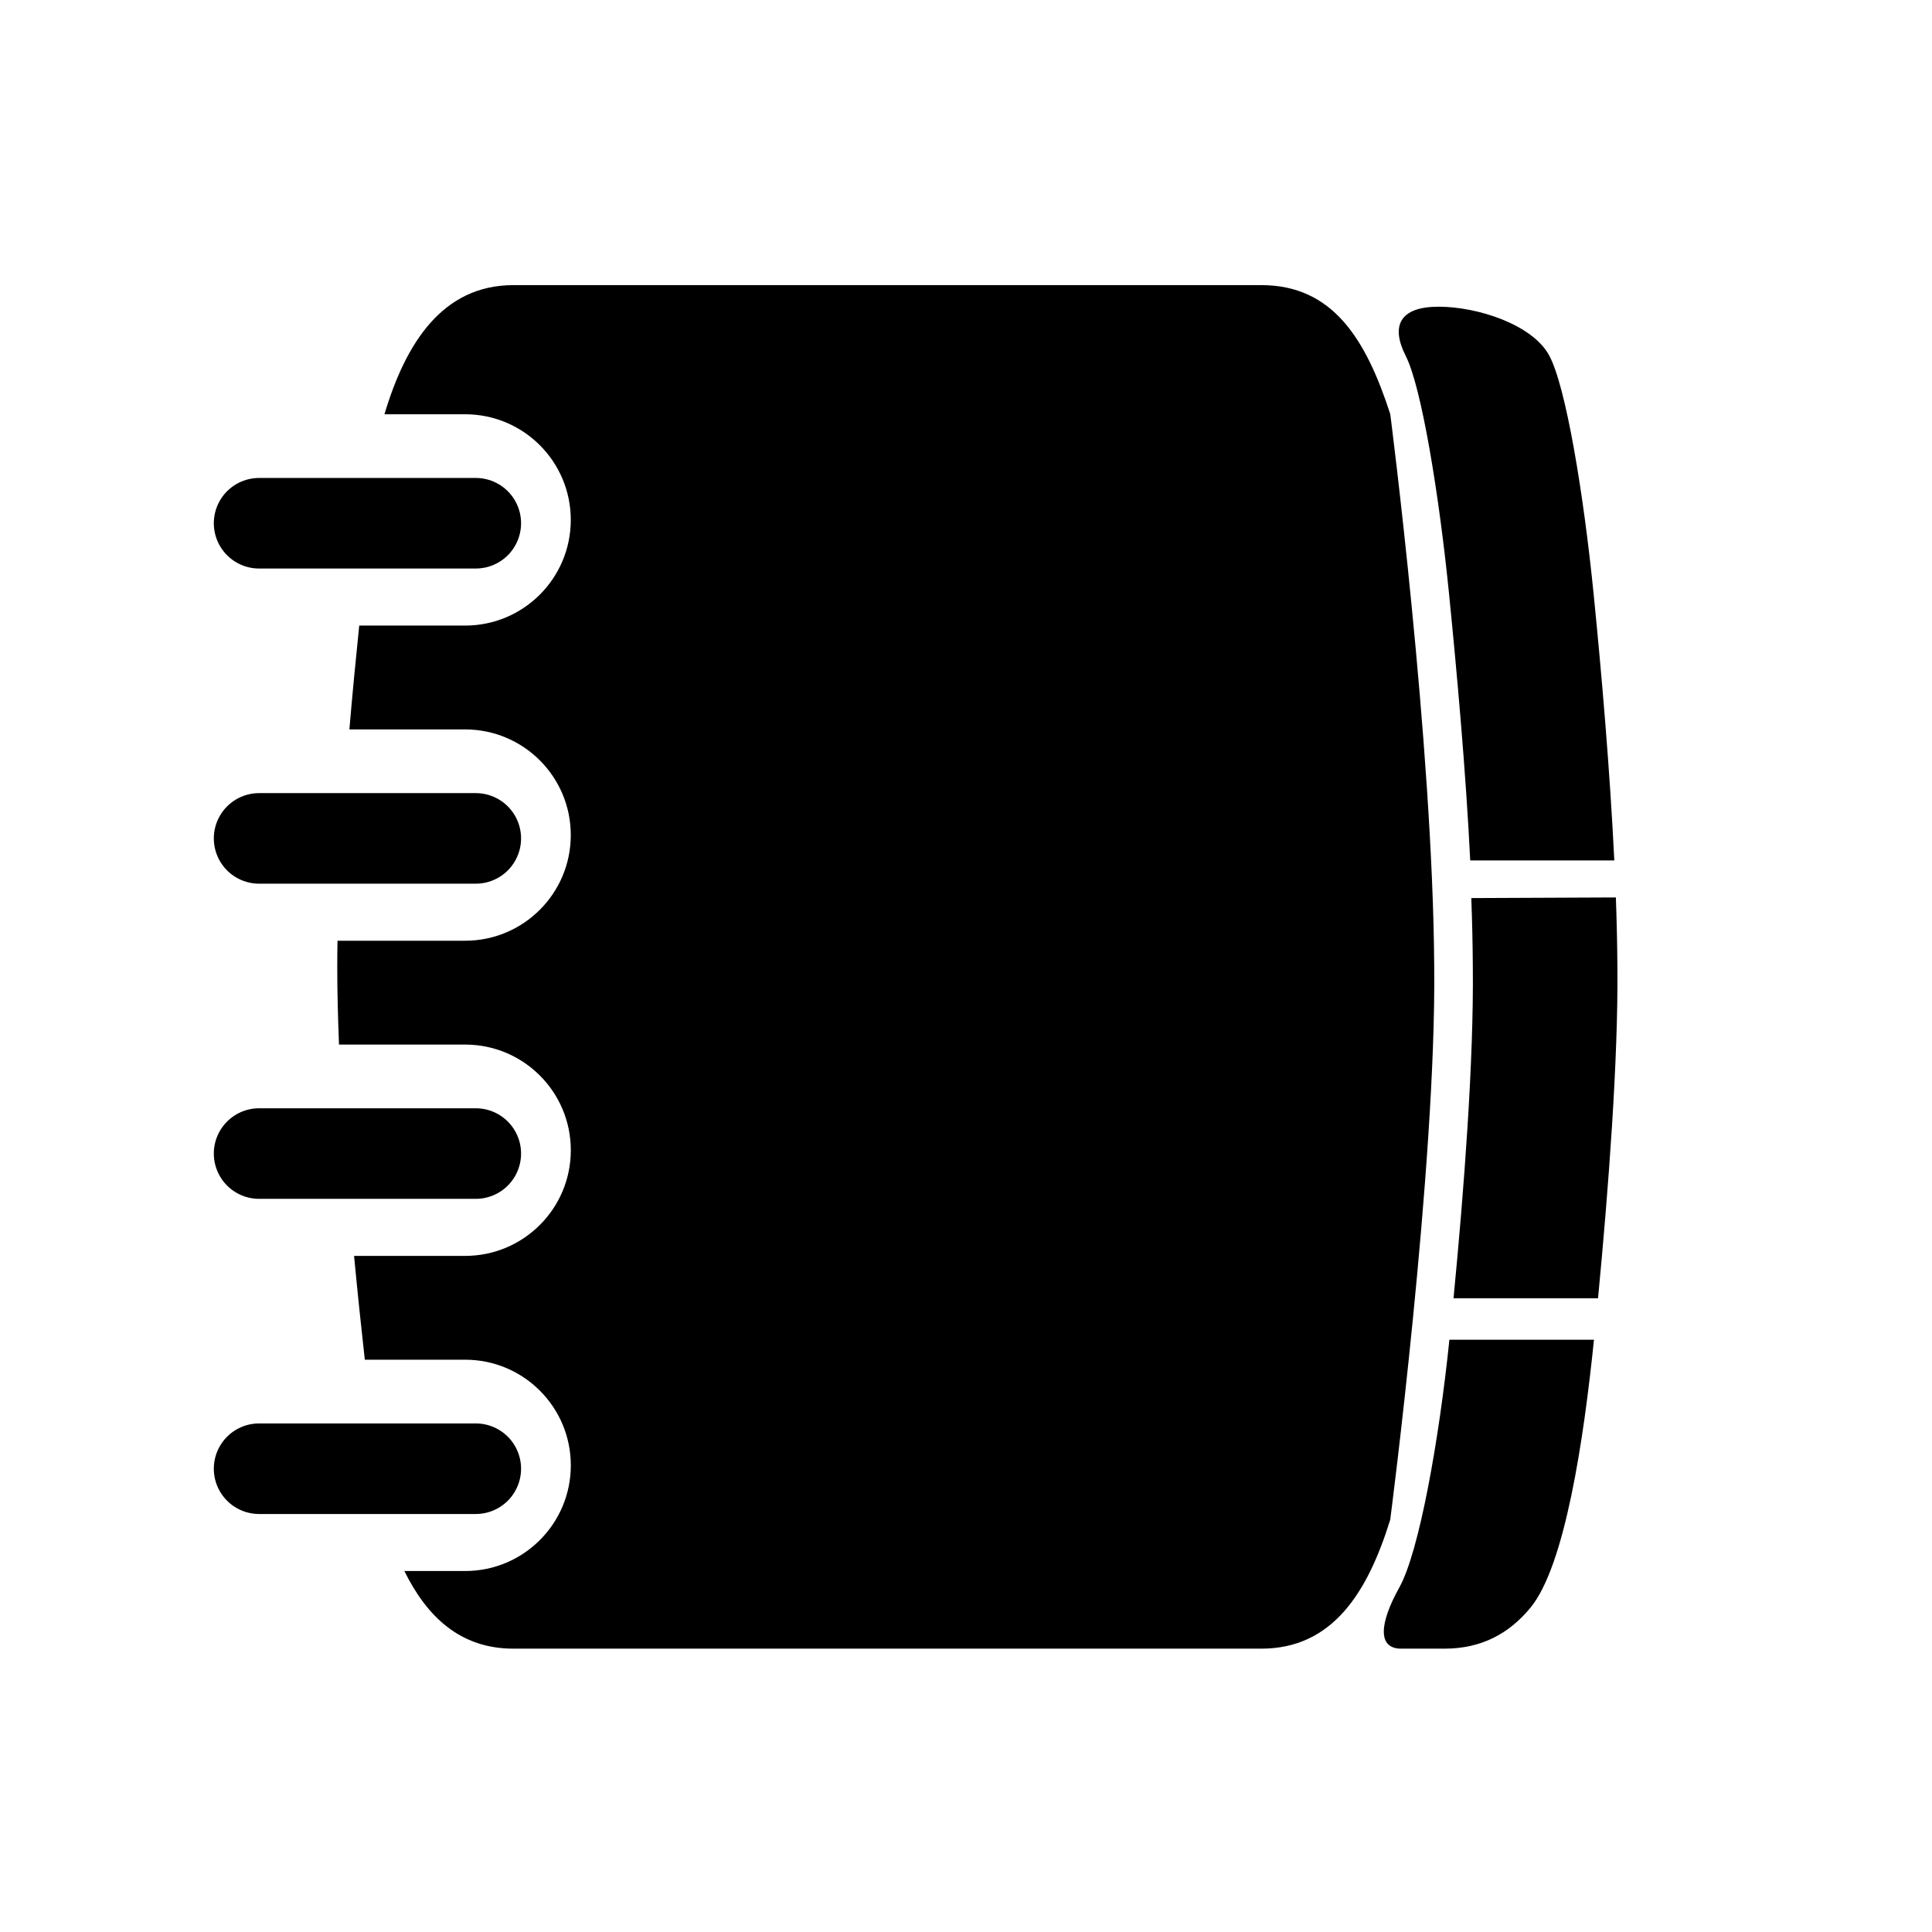
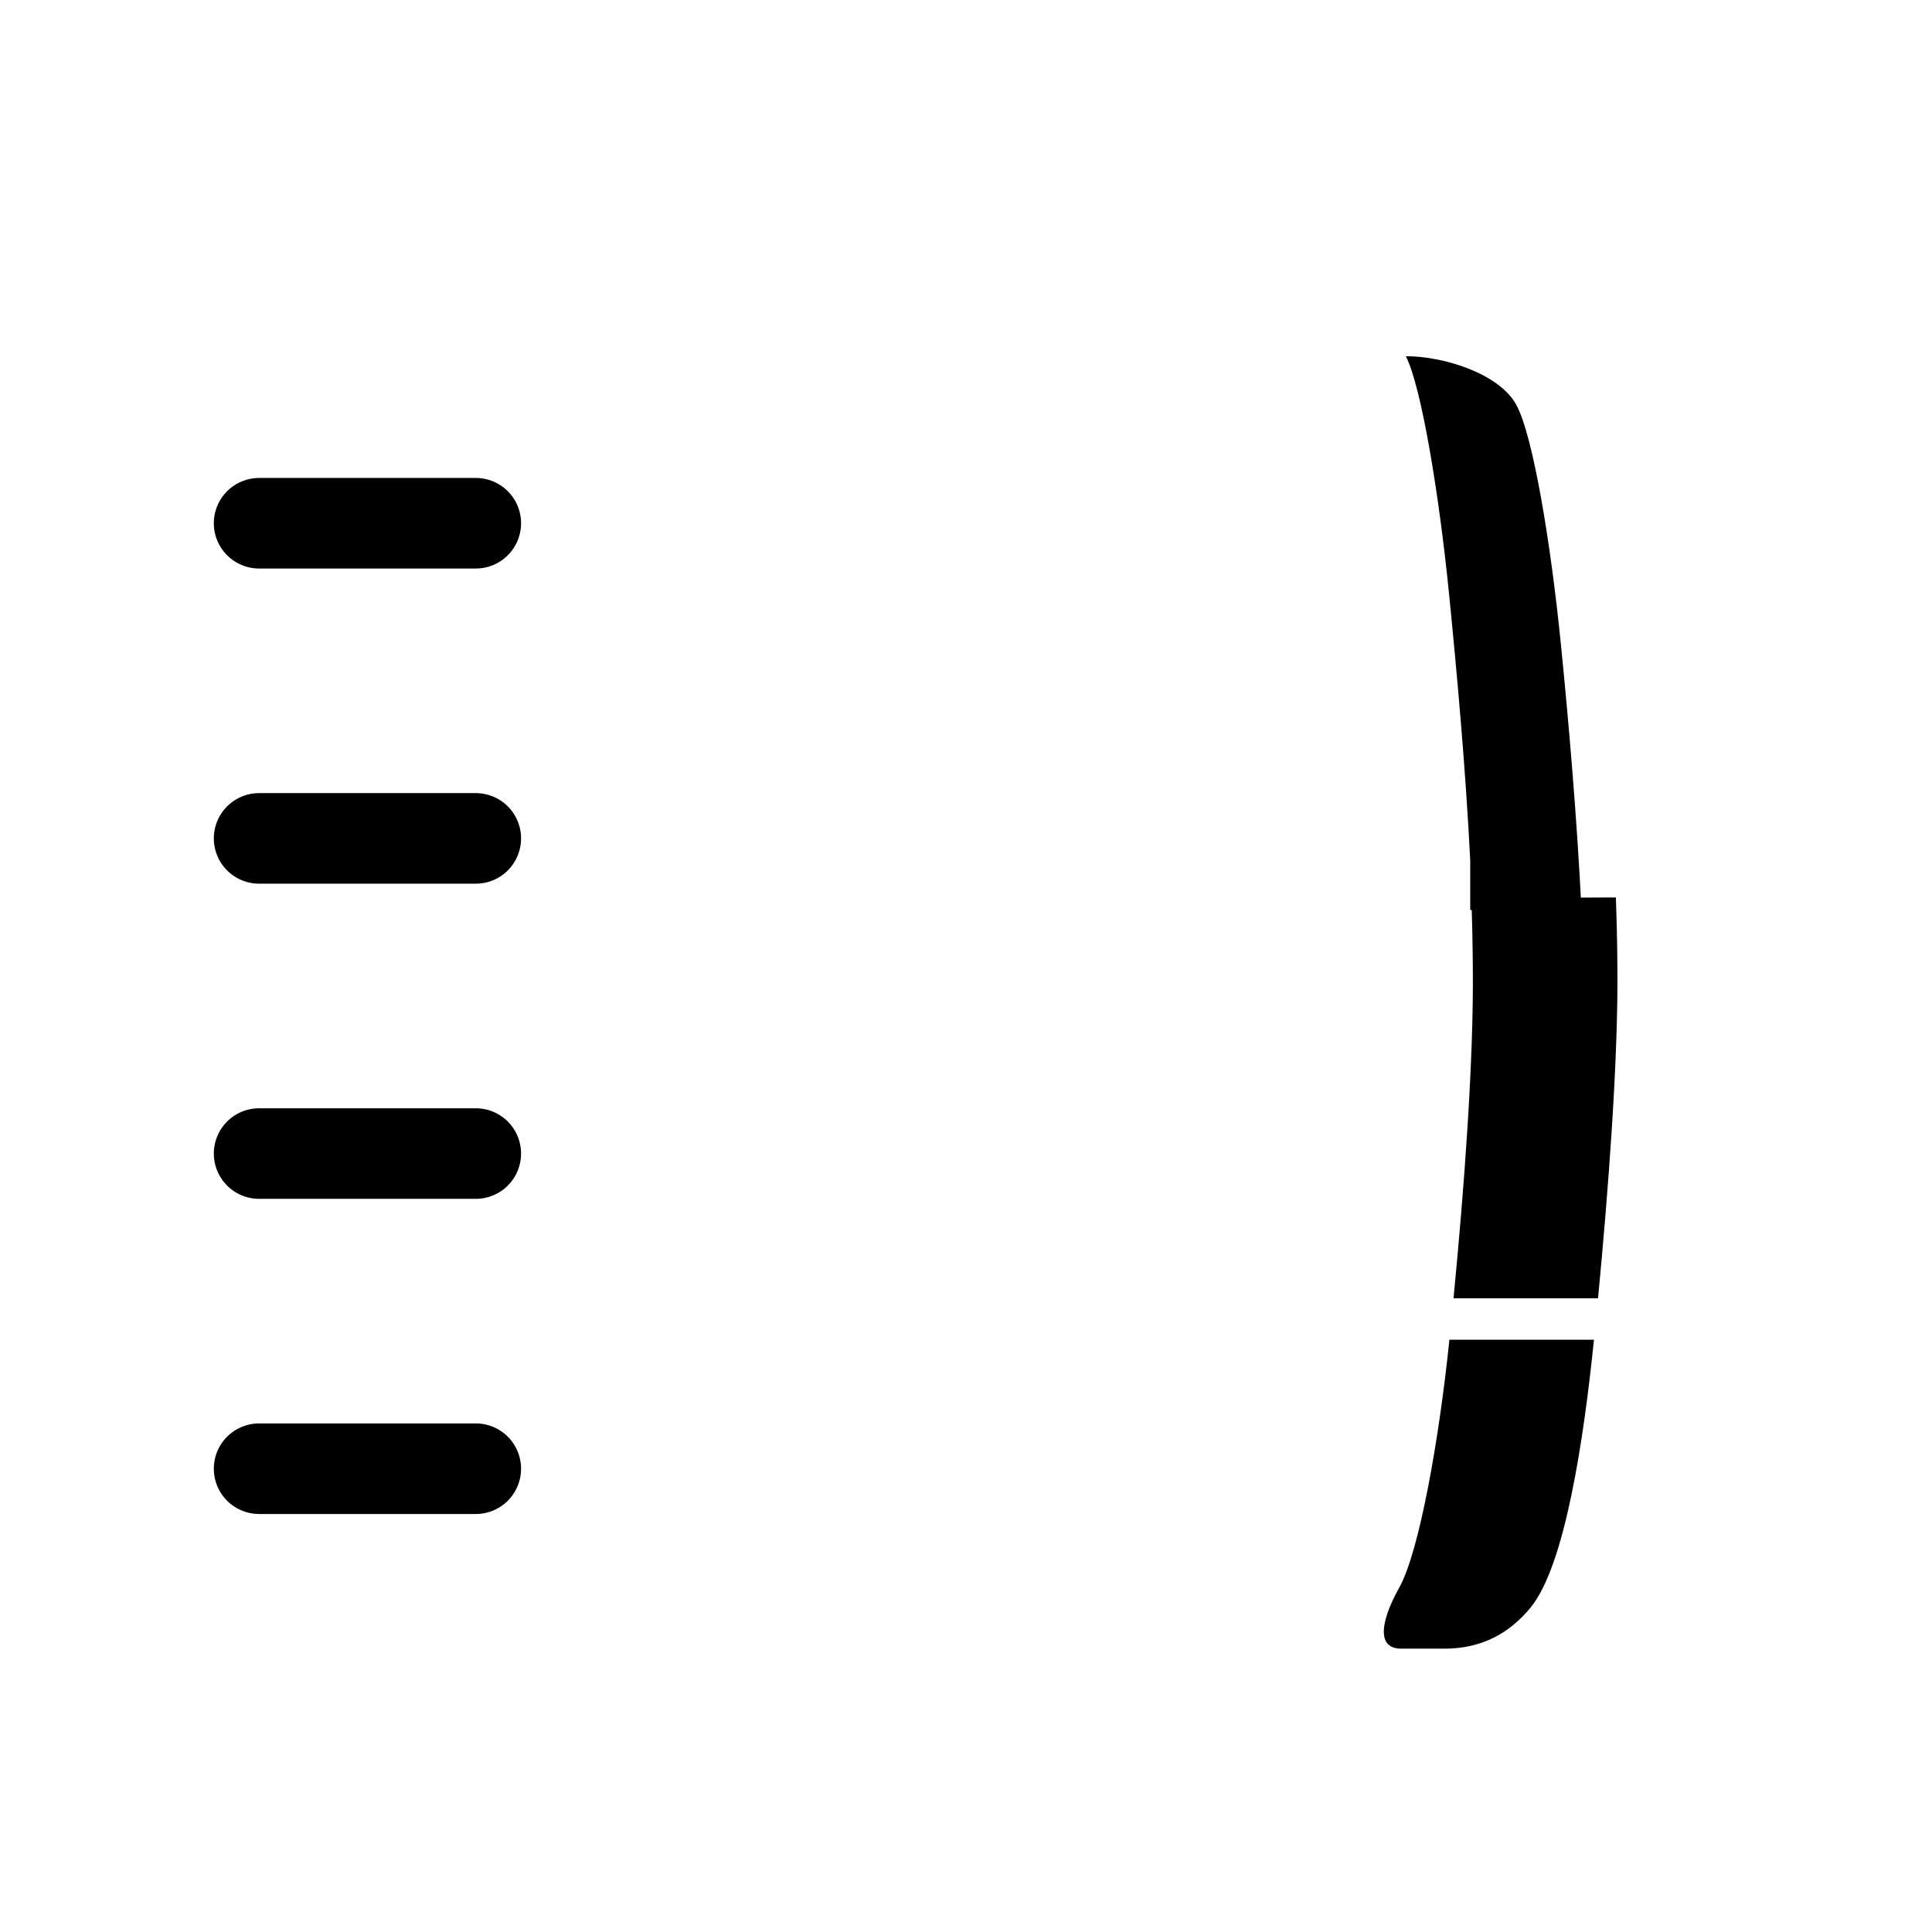
<svg xmlns="http://www.w3.org/2000/svg" version="1.1" id="Capa_1" x="0px" y="0px" width="64px" height="64px" viewBox="0 0 64 64" enable-background="new 0 0 64 64" xml:space="preserve">
  <g id="Favoritos_-_Gris">
</g>
  <g id="Juegos_-_Naranja">
</g>
  <g id="Comprobar_-_Naranja">
</g>
  <g id="Música-_Gris">
</g>
  <g id="Herramientas_-_Gris">
</g>
  <g id="Carro_de_la_compra_-_Naranja">
</g>
  <g id="Calendario_-_Gris">
</g>
  <g id="Música-_Gris_1_">
</g>
  <g id="Inicio_-_Gris">
</g>
  <g id="Flecha_5">
</g>
  <g id="RSS">
</g>
  <g id="Instalaciones_de_reciclado">
</g>
-   <path d="M48.703,28.504c-0.146-2.955-0.44-6.215-0.701-8.826c-0.329-3.297-0.915-6.861-1.431-7.878  c-0.517-1.017-0.194-1.64,1.087-1.64c1.28,0,3.098,0.586,3.657,1.608c0.56,1.023,1.146,4.612,1.476,7.909  c0.265,2.646,0.539,5.834,0.685,8.826H48.703z" />
+   <path d="M48.703,28.504c-0.146-2.955-0.44-6.215-0.701-8.826c-0.329-3.297-0.915-6.861-1.431-7.878  c1.28,0,3.098,0.586,3.657,1.608c0.56,1.023,1.146,4.612,1.476,7.909  c0.265,2.646,0.539,5.834,0.685,8.826H48.703z" />
  <path d="M48.15,43.008c0.351-3.631,0.673-7.886,0.639-10.979c-0.004-0.728-0.021-1.493-0.05-2.279l4.789-0.021  c0.028,0.794,0.046,1.565,0.05,2.3c0.032,3.055-0.297,7.377-0.641,10.979H48.15z" />
  <path d="M52.802,44.382c-0.337,3.296-0.957,7.486-2.105,8.877c-0.693,0.84-1.604,1.355-2.846,1.355c0,0-0.643,0-1.435,0  c-0.793,0-0.721-0.845-0.061-2.028c0.659-1.183,1.32-4.908,1.658-8.205H52.802z" />
-   <path d="M47.51,32.03c-0.039-7.333-1.456-18.313-1.456-18.313c-0.807-2.493-1.912-4.272-4.271-4.272H17.009  c-2.358,0-3.572,1.931-4.272,4.272c0,0-0.001,0.005-0.001,0.006h2.672c1.933,0,3.5,1.567,3.5,3.5s-1.567,3.5-3.5,3.5H11.9  c-0.113,1.095-0.226,2.257-0.326,3.44h3.834c1.933,0,3.5,1.567,3.5,3.5s-1.567,3.5-3.5,3.5H11.18  c-0.005,0.294-0.008,0.585-0.008,0.867c0,0.812,0.022,1.678,0.058,2.573h4.179c1.933,0,3.5,1.567,3.5,3.5c0,1.933-1.567,3.5-3.5,3.5  h-3.68c0.115,1.214,0.237,2.377,0.356,3.439h3.324c1.933,0,3.5,1.567,3.5,3.5c0,1.933-1.567,3.5-3.5,3.5h-2.014  c0.751,1.523,1.856,2.572,3.614,2.572h24.773c2.359,0,3.523-1.859,4.271-4.272C46.054,50.343,47.581,38.578,47.51,32.03z" />
  <line fill="none" stroke="#000000" stroke-width="3" stroke-linecap="round" stroke-linejoin="round" stroke-miterlimit="10" x1="8.583" y1="17.333" x2="15.761" y2="17.333" />
  <line fill="none" stroke="#000000" stroke-width="3" stroke-linecap="round" stroke-linejoin="round" stroke-miterlimit="10" x1="8.583" y1="27.773" x2="15.761" y2="27.773" />
  <line fill="none" stroke="#000000" stroke-width="3" stroke-linecap="round" stroke-linejoin="round" stroke-miterlimit="10" x1="8.583" y1="38.213" x2="15.761" y2="38.213" />
  <line fill="none" stroke="#000000" stroke-width="3" stroke-linecap="round" stroke-linejoin="round" stroke-miterlimit="10" x1="8.583" y1="48.653" x2="15.761" y2="48.653" />
  <g id="Aeropuerto">
</g>
</svg>